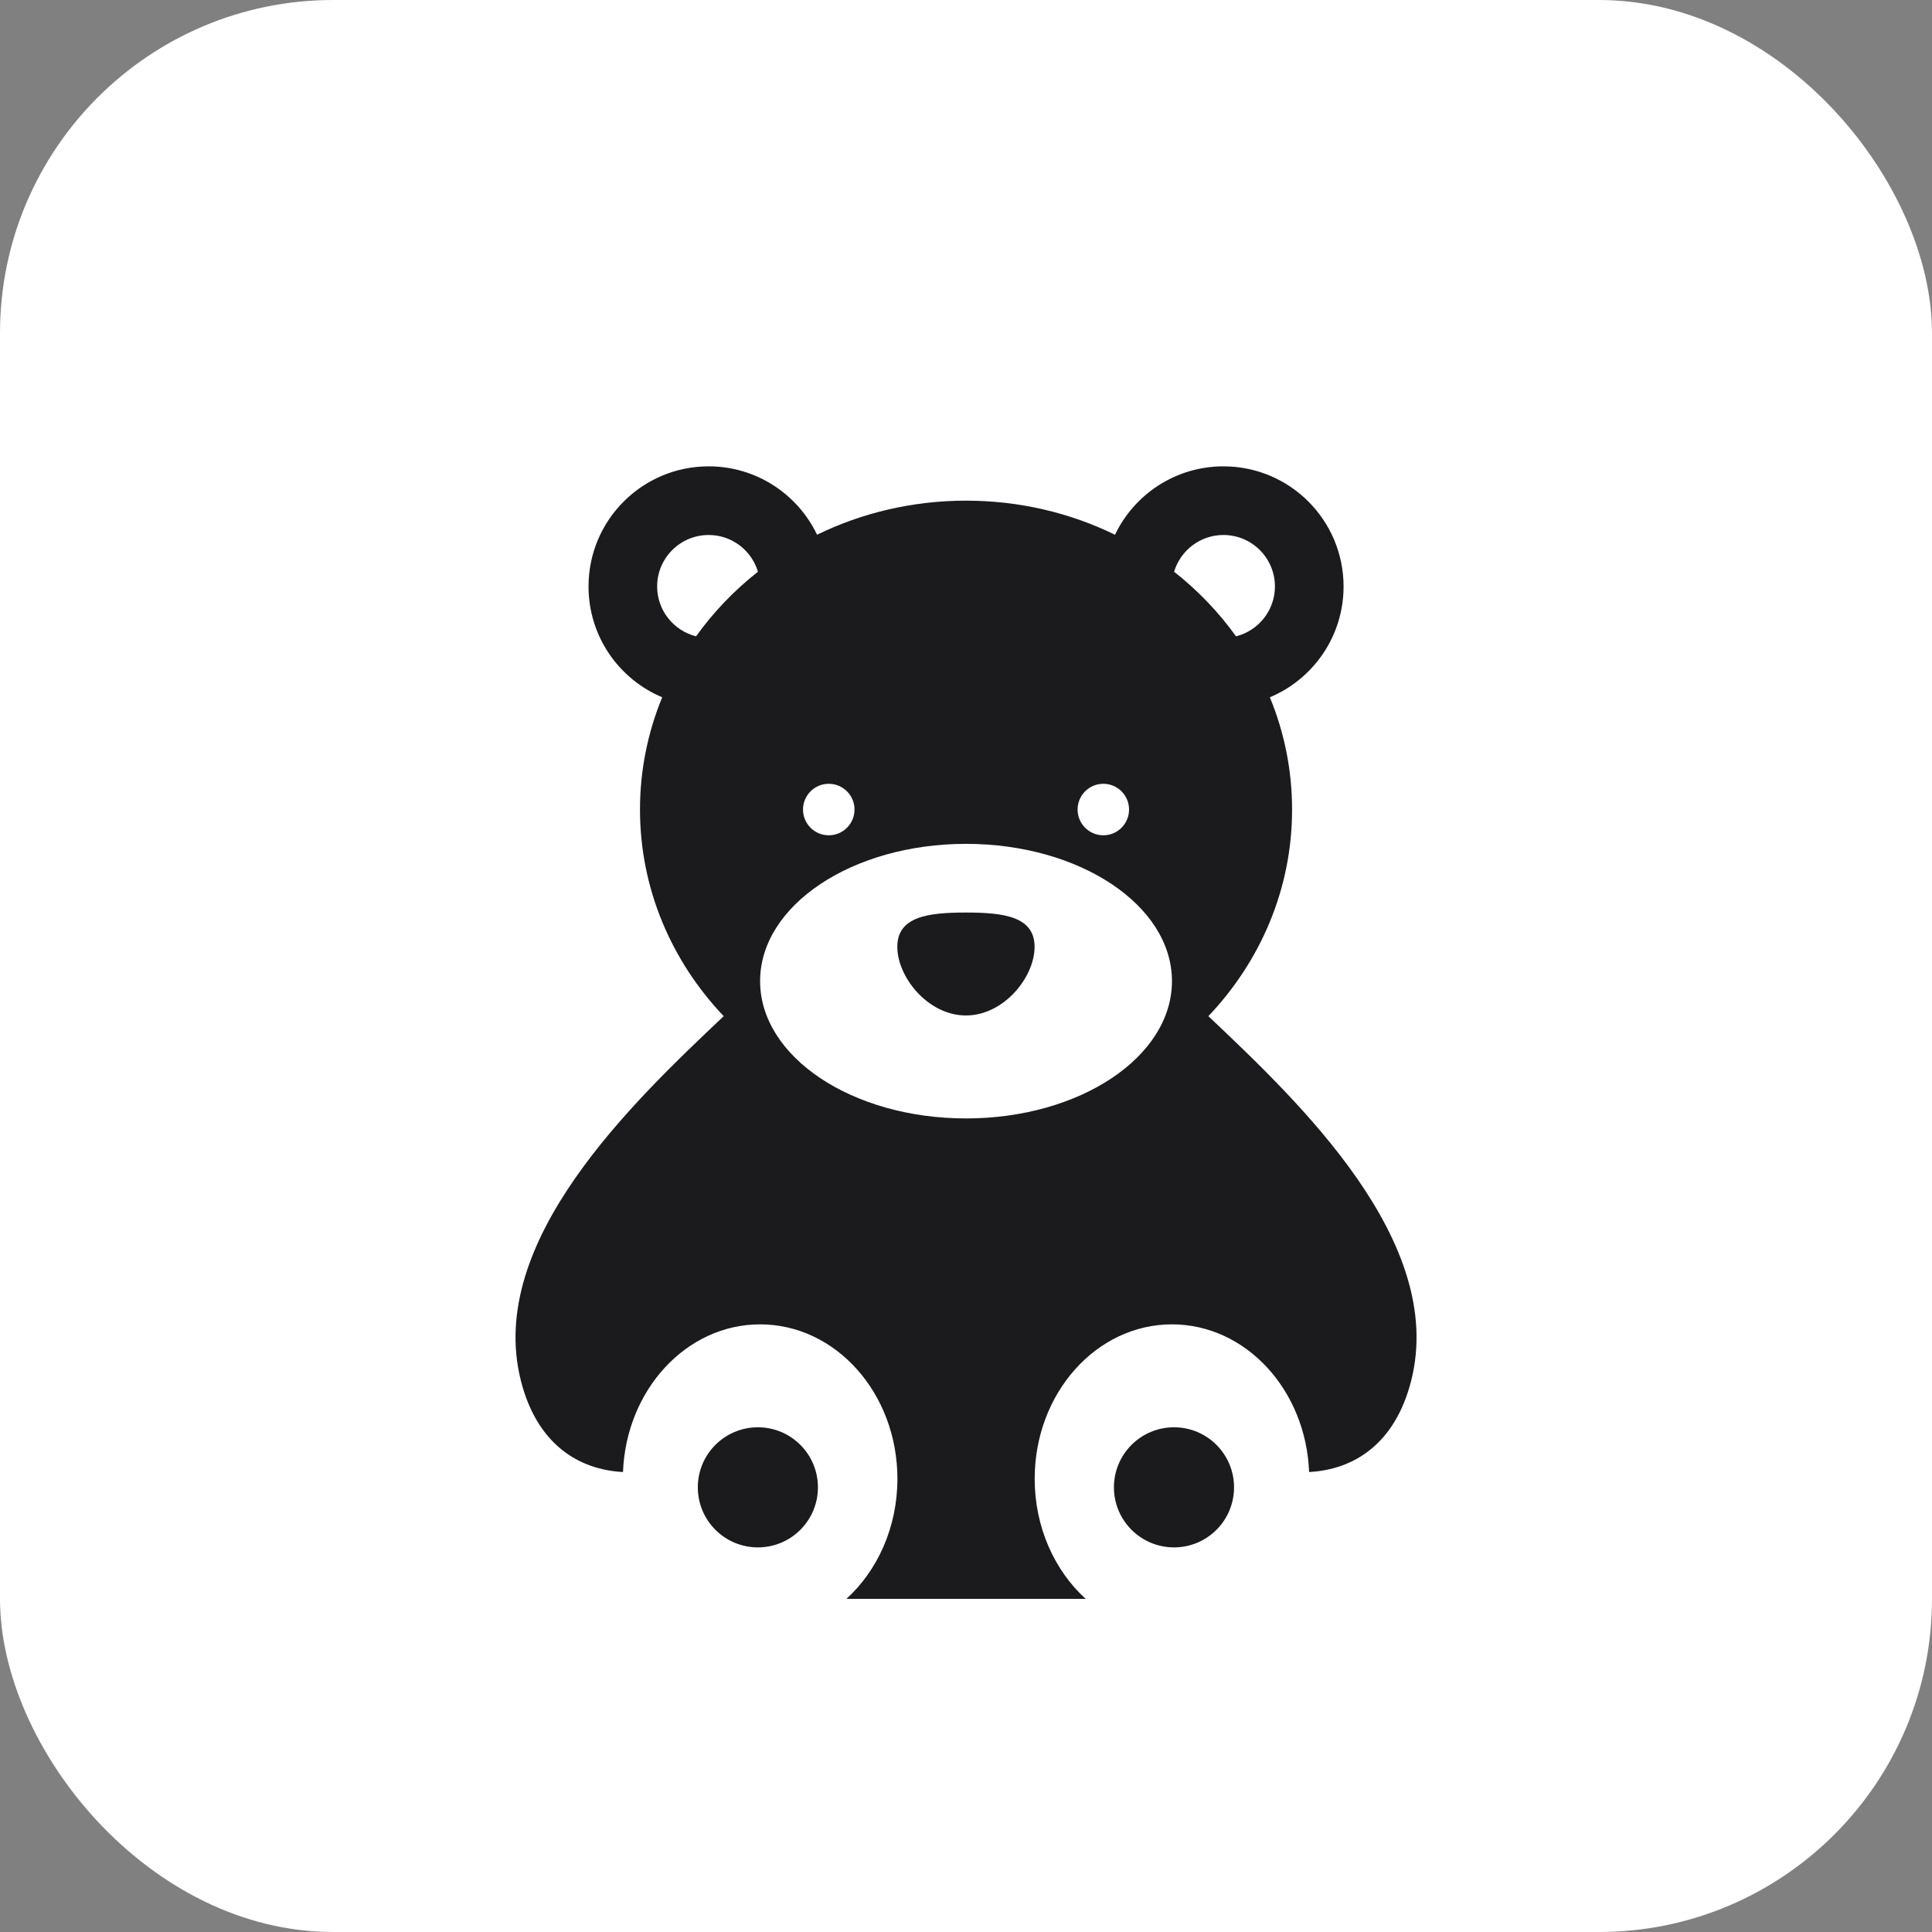
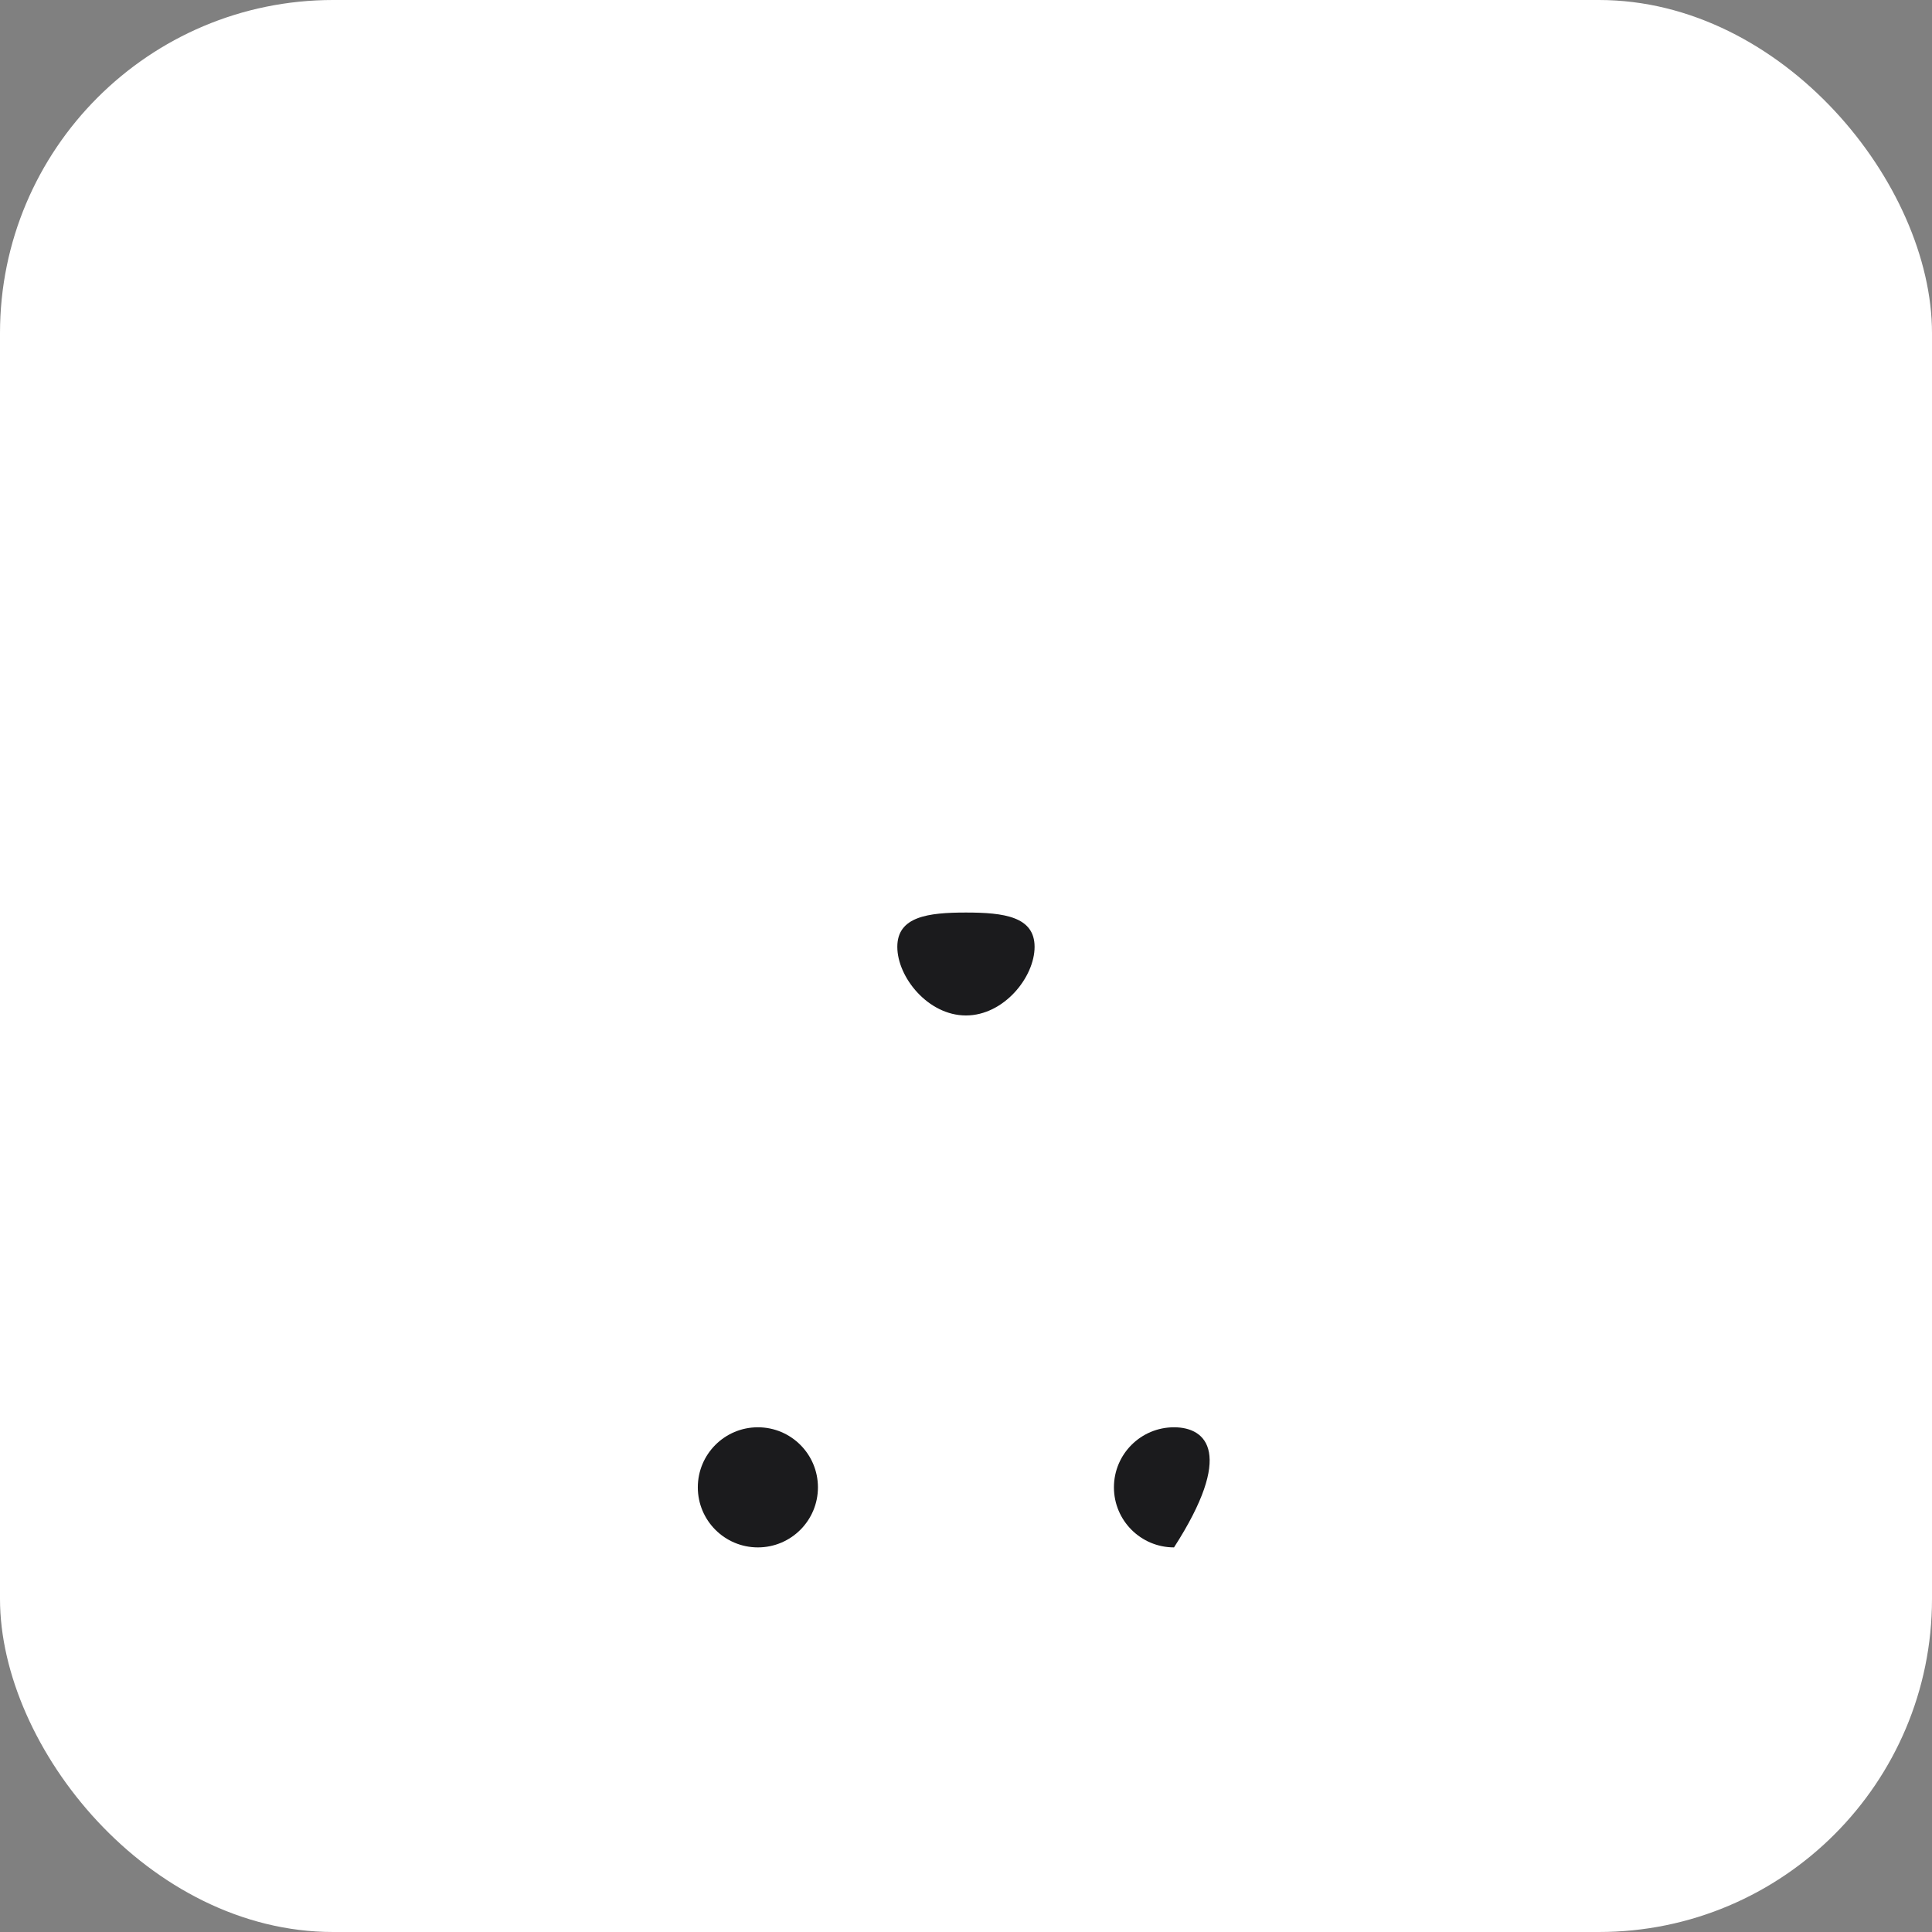
<svg xmlns="http://www.w3.org/2000/svg" width="58" height="58" viewBox="0 0 58 58" fill="none">
  <rect x="0" y="0" width="58" height="58" fill="#808080" stroke="none" />
  <rect width="58" height="58" rx="10" fill="white" />
-   <path d="M36.276 30.506C37.838 28.863 38.789 26.688 38.789 24.303C38.789 23.114 38.553 21.977 38.122 20.933C39.422 20.388 40.335 19.104 40.335 17.606C40.334 15.614 38.72 14 36.728 14C35.293 14 34.054 14.839 33.473 16.053C32.133 15.399 30.613 15.03 29.001 15.03C27.39 15.03 25.869 15.399 24.529 16.053C23.948 14.839 22.709 14 21.274 14C19.282 14 17.668 15.614 17.668 17.606C17.668 19.104 18.581 20.388 19.88 20.933C19.45 21.977 19.213 23.114 19.213 24.303C19.213 26.688 20.164 28.863 21.726 30.506C18.988 33.096 14.591 37.264 15.633 41.432C16.115 43.359 17.372 44.122 18.703 44.191C18.797 41.725 20.604 39.758 22.819 39.758C25.095 39.758 26.941 41.833 26.941 44.394C26.941 45.851 26.343 47.15 25.409 48C27.017 48 28.813 48 29.001 48C29.397 48 31.082 48 32.594 48C31.659 47.15 31.062 45.851 31.062 44.394C31.062 41.833 32.907 39.758 35.183 39.758C37.399 39.758 39.205 41.725 39.3 44.191C40.63 44.122 41.887 43.359 42.369 41.432C43.411 37.264 39.015 33.096 36.276 30.506ZM20.896 19.103C20.226 18.934 19.728 18.329 19.728 17.606C19.728 16.753 20.42 16.061 21.274 16.061C21.974 16.061 22.564 16.526 22.754 17.164C22.043 17.724 21.417 18.376 20.896 19.103ZM33.122 23.53C33.549 23.53 33.895 23.876 33.895 24.303C33.895 24.73 33.549 25.076 33.122 25.076C32.696 25.076 32.35 24.73 32.35 24.303C32.35 23.876 32.696 23.53 33.122 23.53ZM24.88 23.53C25.307 23.53 25.653 23.876 25.653 24.303C25.653 24.73 25.307 25.076 24.88 25.076C24.453 25.076 24.107 24.73 24.107 24.303C24.107 23.876 24.453 23.53 24.88 23.53ZM29.001 33.576C25.587 33.576 22.819 31.731 22.819 29.454C22.819 27.178 25.587 25.333 29.001 25.333C32.415 25.333 35.183 27.178 35.183 29.454C35.183 31.731 32.415 33.576 29.001 33.576ZM35.248 17.164C35.438 16.526 36.029 16.061 36.728 16.061C37.582 16.061 38.274 16.753 38.274 17.606C38.274 18.329 37.777 18.934 37.106 19.103C36.586 18.377 35.959 17.724 35.248 17.164Z" fill="#1B1B1D" />
  <path d="M22.752 46.454C23.748 46.454 24.555 45.647 24.555 44.651C24.555 43.655 23.748 42.848 22.752 42.848C21.756 42.848 20.949 43.655 20.949 44.651C20.949 45.647 21.756 46.454 22.752 46.454Z" fill="#1B1B1D" />
-   <path d="M35.245 46.454C36.24 46.454 37.047 45.647 37.047 44.651C37.047 43.655 36.24 42.848 35.245 42.848C34.249 42.848 33.441 43.655 33.441 44.651C33.441 45.647 34.249 46.454 35.245 46.454Z" fill="#1B1B1D" />
+   <path d="M35.245 46.454C37.047 43.655 36.24 42.848 35.245 42.848C34.249 42.848 33.441 43.655 33.441 44.651C33.441 45.647 34.249 46.454 35.245 46.454Z" fill="#1B1B1D" />
  <path d="M28.998 27.395C27.86 27.395 26.938 27.515 26.938 28.425C26.938 29.335 27.86 30.485 28.998 30.485C30.136 30.485 31.059 29.335 31.059 28.425C31.059 27.515 30.136 27.395 28.998 27.395Z" fill="#1B1B1D" />
</svg>